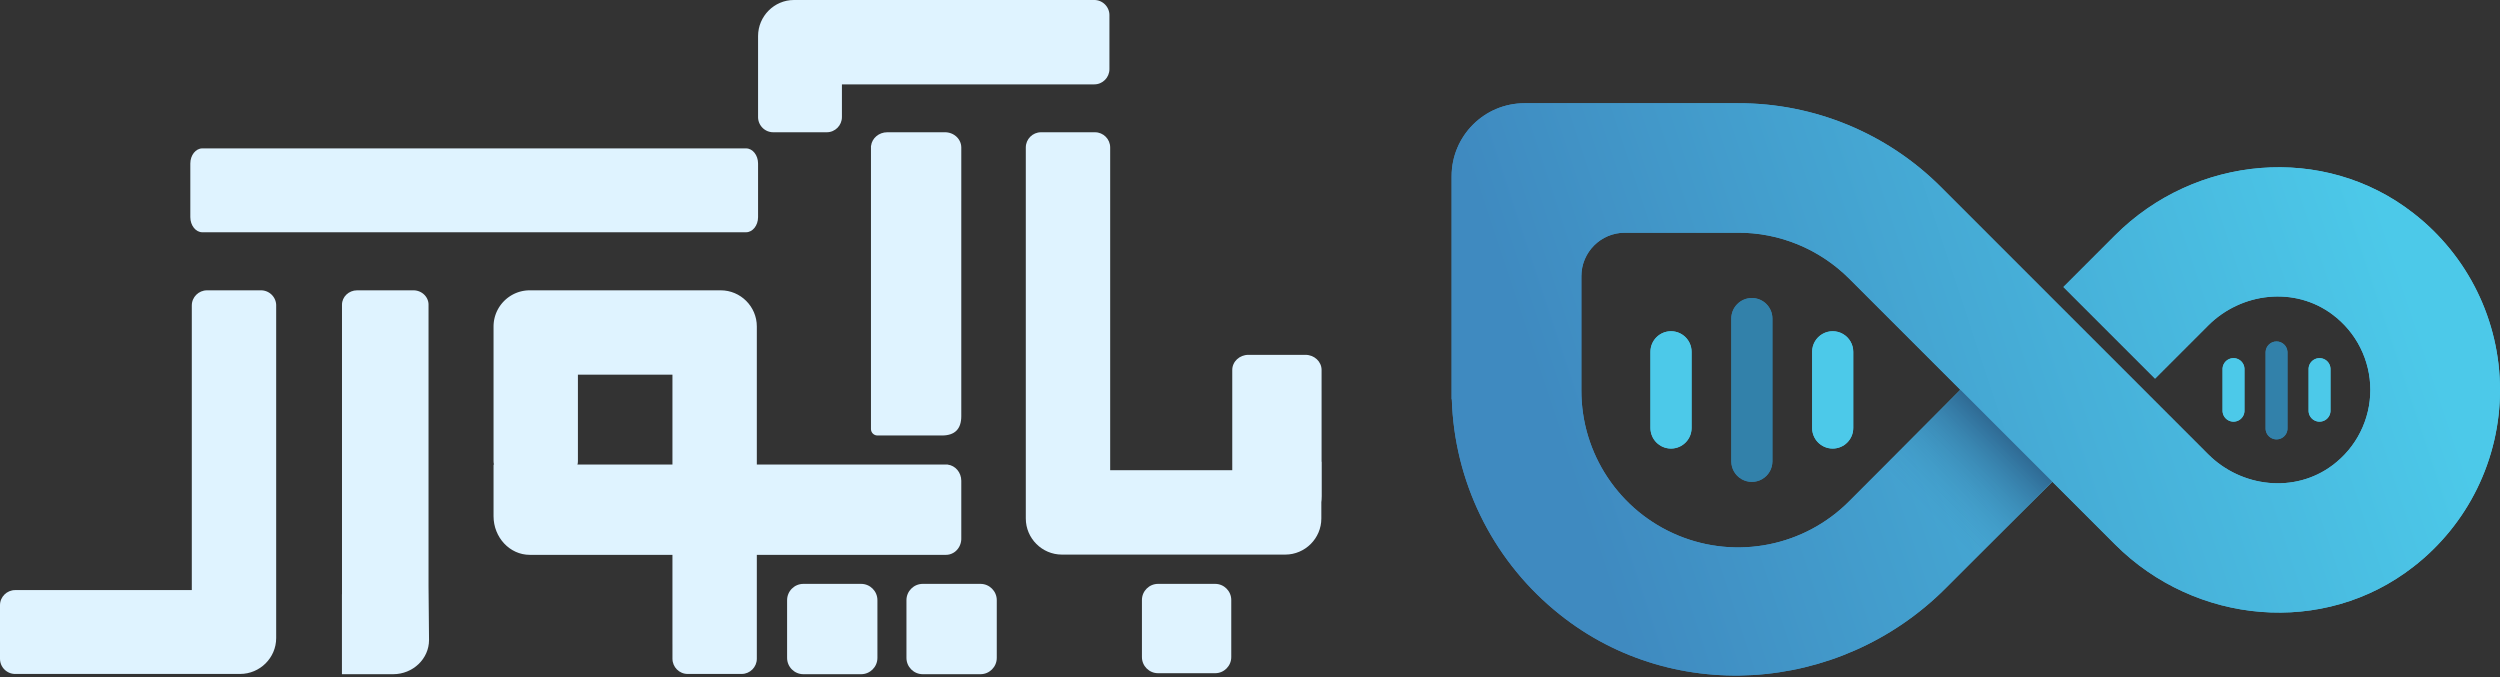
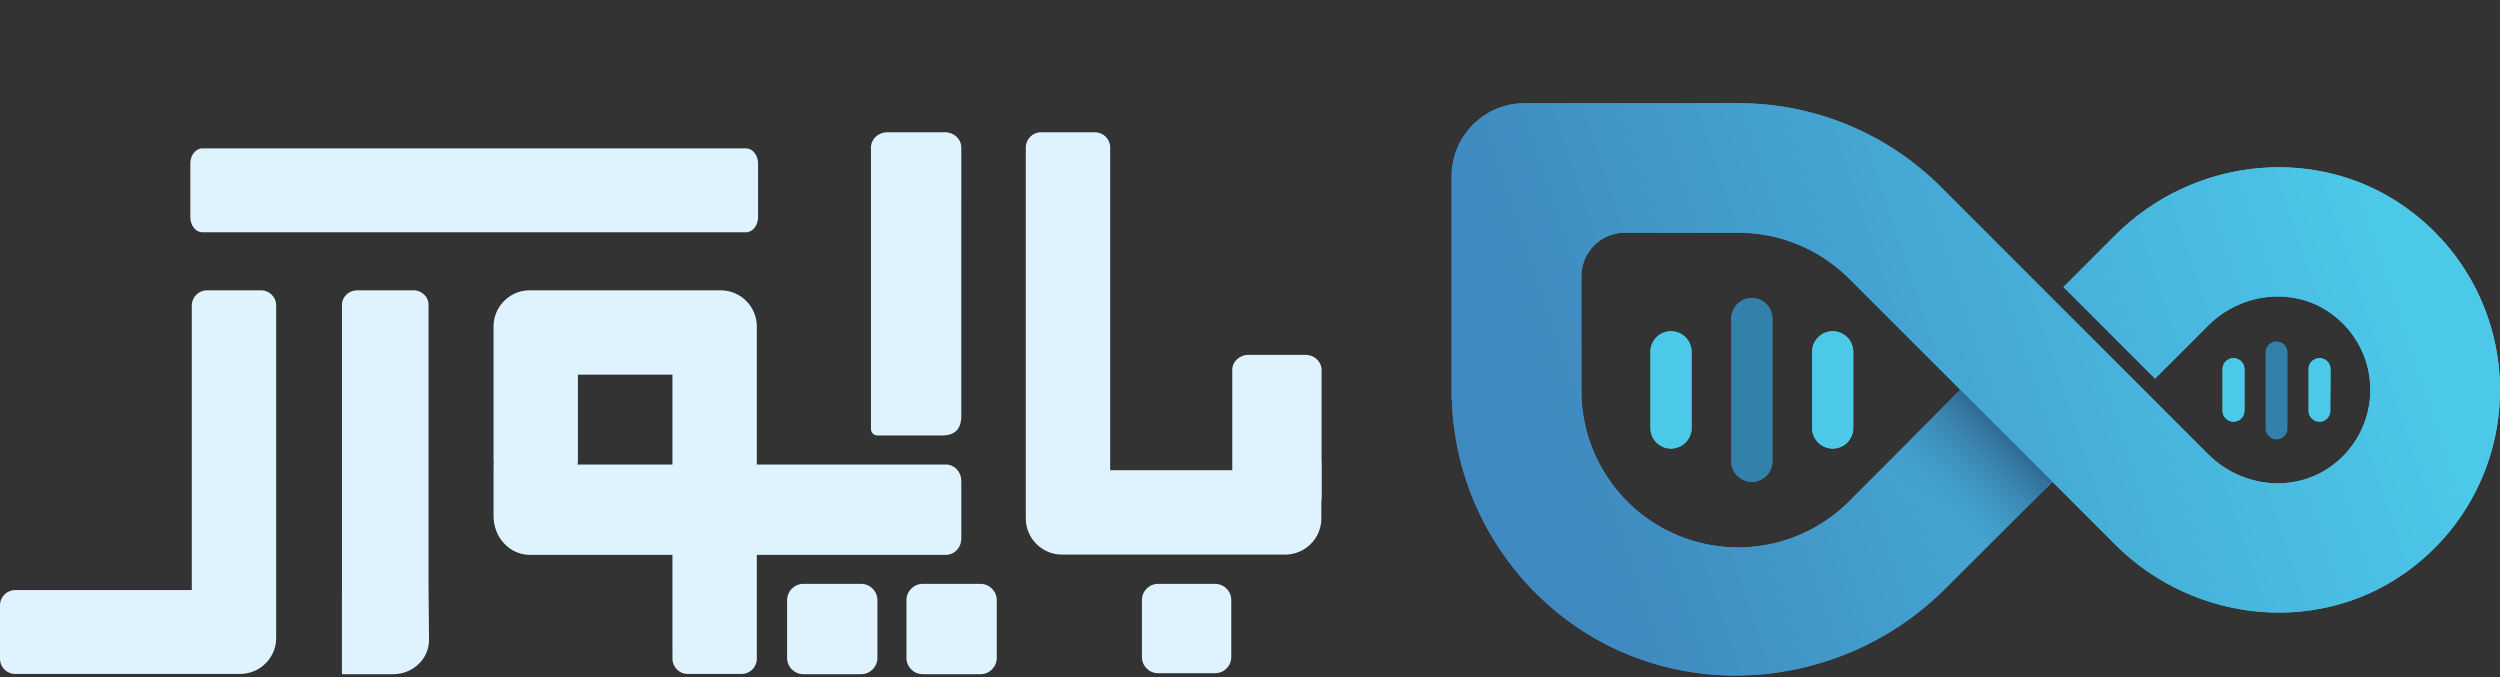
<svg xmlns="http://www.w3.org/2000/svg" width="775" height="210" viewBox="0 0 775 210" fill="none">
  <rect x="0" y="0" width="775" height="210" fill="#333333" stroke="none" />
  <path d="M748.088 66.04C720.364 44.431 680.509 48.108 655.657 72.967L639.656 88.969L668.063 117.376L684.531 100.908C694.853 90.586 711.386 88.735 723.059 97.489C730.45 102.987 734.806 111.656 734.806 120.868C734.806 130.079 730.45 138.748 723.059 144.247C711.386 153 694.853 151.141 684.531 140.828L665.529 121.825L664.579 120.868L636.164 92.46L635.207 91.503L601.707 57.995C585.039 41.306 562.405 31.951 538.818 32.001H472.599C460.116 32.019 450.004 42.141 450 54.624V123.812L450.064 123.732C450.819 148.993 462.322 172.731 481.682 188.978C517.193 218.938 570.178 215.293 603.058 182.437L636.196 149.299L655.689 168.792C680.541 193.644 720.388 197.328 748.112 175.727C765.077 162.588 775.005 142.336 775 120.878C774.995 99.42 765.058 79.172 748.088 66.04ZM573.299 155.341C559.409 169.33 538.444 173.54 520.23 166C502.016 158.459 490.163 140.661 490.225 120.948V85.622C490.225 78.175 496.262 72.138 503.709 72.138H538.585C551.585 72.035 564.082 77.21 573.275 86.402L607.741 120.868L573.299 155.341Z" fill="url(#paint0_linear)" />
  <path d="M561.763 132.678V109.057C561.763 106.781 562.977 104.677 564.949 103.539C566.92 102.401 569.349 102.401 571.32 103.539C573.292 104.677 574.506 106.781 574.506 109.057V132.678C574.506 136.197 571.653 139.049 568.134 139.049C564.615 139.049 561.763 136.197 561.763 132.678ZM511.642 132.678V109.057C511.642 105.538 514.494 102.686 518.013 102.686C521.532 102.686 524.385 105.538 524.385 109.057V132.678C524.385 136.197 521.532 139.049 518.013 139.049C514.494 139.049 511.642 136.197 511.642 132.678Z" fill="#4CC9E9" />
  <path d="M536.702 143.008V98.76C536.702 95.24 539.555 92.388 543.074 92.388C546.593 92.388 549.446 95.24 549.446 98.76V143.008C549.446 145.284 548.231 147.388 546.26 148.526C544.288 149.664 541.86 149.664 539.888 148.526C537.917 147.388 536.702 145.284 536.702 143.008Z" fill="#3281AA" />
  <path d="M715.666 127.151V114.584C715.605 113.333 716.238 112.151 717.312 111.507C718.386 110.863 719.728 110.863 720.802 111.507C721.876 112.151 722.509 113.333 722.448 114.584V127.151C722.509 128.402 721.876 129.585 720.802 130.228C719.728 130.872 718.386 130.872 717.312 130.228C716.238 129.585 715.605 128.402 715.666 127.151ZM688.996 127.151V114.584C688.935 113.333 689.568 112.151 690.642 111.507C691.717 110.863 693.058 110.863 694.132 111.507C695.207 112.151 695.839 113.333 695.778 114.584V127.151C695.839 128.402 695.207 129.585 694.132 130.228C693.058 130.872 691.717 130.872 690.642 130.228C689.568 129.585 688.935 128.402 688.996 127.151Z" fill="#4CC9E9" />
-   <path d="M702.335 132.646V109.082C702.423 107.273 703.915 105.852 705.726 105.852C707.537 105.852 709.029 107.273 709.117 109.082V132.646C709.178 133.897 708.545 135.079 707.471 135.723C706.397 136.367 705.055 136.367 703.981 135.723C702.907 135.079 702.274 133.897 702.335 132.646Z" fill="#3281AA" />
  <path d="M610.991 174.452L636.163 149.28L607.754 120.87L582.581 146.043L610.991 174.452Z" fill="url(#paint1_linear)" />
  <path d="M748.088 66.04C720.364 44.431 680.509 48.108 655.657 72.967L639.656 88.969L668.063 117.376L684.531 100.908C694.853 90.586 711.386 88.735 723.059 97.489C730.45 102.987 734.806 111.656 734.806 120.868C734.806 130.079 730.45 138.748 723.059 144.247C711.386 153 694.853 151.141 684.531 140.828L665.529 121.825L664.579 120.868L636.164 92.46L635.207 91.503L601.707 57.995C585.039 41.306 562.405 31.951 538.818 32.001H472.599C460.116 32.019 450.004 42.141 450 54.624V123.812L450.064 123.732C450.819 148.993 462.322 172.731 481.682 188.978C517.193 218.938 570.178 215.293 603.058 182.437L636.196 149.299L655.689 168.792C680.541 193.644 720.388 197.328 748.112 175.727C765.077 162.588 775.005 142.336 775 120.878C774.995 99.42 765.058 79.172 748.088 66.04ZM573.299 155.341C559.409 169.33 538.444 173.54 520.23 166C502.016 158.459 490.163 140.661 490.225 120.948V85.622C490.225 78.175 496.262 72.138 503.709 72.138H538.585C551.585 72.035 564.082 77.21 573.275 86.402L607.741 120.868L573.299 155.341Z" fill="url(#paint2_linear)" />
  <path d="M561.763 132.678V109.057C561.763 106.781 562.977 104.677 564.949 103.539C566.92 102.401 569.349 102.401 571.32 103.539C573.292 104.677 574.506 106.781 574.506 109.057V132.678C574.506 136.197 571.653 139.049 568.134 139.049C564.615 139.049 561.763 136.197 561.763 132.678ZM511.642 132.678V109.057C511.642 105.538 514.494 102.686 518.013 102.686C521.532 102.686 524.385 105.538 524.385 109.057V132.678C524.385 136.197 521.532 139.049 518.013 139.049C514.494 139.049 511.642 136.197 511.642 132.678Z" fill="#4CC9E9" />
  <path d="M536.702 143.008V98.76C536.702 95.24 539.555 92.388 543.074 92.388C546.593 92.388 549.446 95.24 549.446 98.76V143.008C549.446 145.284 548.231 147.388 546.26 148.526C544.288 149.664 541.86 149.664 539.888 148.526C537.917 147.388 536.702 145.284 536.702 143.008Z" fill="#3281AA" />
-   <path d="M715.666 127.151V114.584C715.605 113.333 716.238 112.151 717.312 111.507C718.386 110.863 719.728 110.863 720.802 111.507C721.876 112.151 722.509 113.333 722.448 114.584V127.151C722.509 128.402 721.876 129.585 720.802 130.228C719.728 130.872 718.386 130.872 717.312 130.228C716.238 129.585 715.605 128.402 715.666 127.151ZM688.996 127.151V114.584C688.935 113.333 689.568 112.151 690.642 111.507C691.717 110.863 693.058 110.863 694.132 111.507C695.207 112.151 695.839 113.333 695.778 114.584V127.151C695.839 128.402 695.207 129.585 694.132 130.228C693.058 130.872 691.717 130.872 690.642 130.228C689.568 129.585 688.935 128.402 688.996 127.151Z" fill="#4CC9E9" />
+   <path d="M715.666 127.151V114.584C715.605 113.333 716.238 112.151 717.312 111.507C718.386 110.863 719.728 110.863 720.802 111.507C721.876 112.151 722.509 113.333 722.448 114.584C722.509 128.402 721.876 129.585 720.802 130.228C719.728 130.872 718.386 130.872 717.312 130.228C716.238 129.585 715.605 128.402 715.666 127.151ZM688.996 127.151V114.584C688.935 113.333 689.568 112.151 690.642 111.507C691.717 110.863 693.058 110.863 694.132 111.507C695.207 112.151 695.839 113.333 695.778 114.584V127.151C695.839 128.402 695.207 129.585 694.132 130.228C693.058 130.872 691.717 130.872 690.642 130.228C689.568 129.585 688.935 128.402 688.996 127.151Z" fill="#4CC9E9" />
  <path d="M702.335 132.646V109.082C702.423 107.273 703.915 105.852 705.726 105.852C707.537 105.852 709.029 107.273 709.117 109.082V132.646C709.178 133.897 708.545 135.079 707.471 135.723C706.397 136.367 705.055 136.367 703.981 135.723C702.907 135.079 702.274 133.897 702.335 132.646Z" fill="#3281AA" />
  <path d="M610.991 174.452L636.163 149.28L607.754 120.87L582.581 146.043L610.991 174.452Z" fill="url(#paint3_linear)" />
  <path fill-rule="evenodd" clip-rule="evenodd" d="M170.269 144.001H186.844H264.158H271.79H276.51H284.895H293.28H293.797L293.803 144.033C296.154 144.313 298 146.46 298 149.044V158.001V166.959L297.997 167.088L297.993 167.217L297.986 167.345L297.975 167.472L297.961 167.599L297.944 167.723L297.925 167.848L297.902 167.971L297.878 168.093L297.849 168.214L297.819 168.335L297.786 168.453L297.75 168.571L297.712 168.687L297.67 168.802L297.627 168.916L297.58 169.028L297.532 169.139L297.48 169.248L297.427 169.357L297.371 169.463L297.313 169.568L297.252 169.671L297.19 169.772L297.125 169.872L297.058 169.97L296.988 170.066L296.844 170.253L296.692 170.433L296.613 170.52L296.531 170.604L296.448 170.687L296.276 170.846L296.098 170.996L295.913 171.137C295.788 171.227 295.657 171.312 295.524 171.39H295.522C295.156 171.604 294.759 171.767 294.341 171.871C294 171.957 293.645 172.001 293.279 172.001H284.894H281.618H281.389H281.161H280.932H280.703H280.475H280.246H280.017H279.789H279.56H279.332H279.103H278.874H278.646H276.509L276.449 172H164.213C158.046 172 153 166.613 153 160.023V144.001H170.267H170.269Z" fill="#DFF3FF" />
  <path fill-rule="evenodd" clip-rule="evenodd" d="M270 77.732V61.157V48.843V67.211V62.491V54.106V45.721V45.204L270.031 45.199C270.311 42.847 272.458 41.001 275.043 41.001H284H292.957L293.086 41.004L293.216 41.008L293.343 41.015L293.471 41.026L293.597 41.04L293.722 41.057L293.847 41.076L293.97 41.099L294.092 41.123L294.213 41.152L294.333 41.182L294.452 41.215L294.569 41.251L294.685 41.289L294.8 41.331L294.914 41.374L295.027 41.42L295.138 41.469L295.247 41.521L295.355 41.574L295.461 41.63L295.566 41.688L295.669 41.749L295.771 41.811L295.871 41.876L295.968 41.943L296.065 42.013L296.252 42.157L296.431 42.309L296.518 42.389L296.603 42.47L296.685 42.553L296.844 42.725L296.994 42.903L297.135 43.088C297.226 43.213 297.31 43.344 297.389 43.477V43.479C297.602 43.845 297.766 44.242 297.87 44.66C297.955 45.001 298 45.356 298 45.722V54.107V57.383V57.612V57.84V58.069V58.298V58.526V58.755V58.984V59.212V59.441V59.669V59.898V60.127V60.355V62.492L297.999 62.552V129.001C297.999 133.001 296 135.001 292 135.001H272C270.895 135.001 270 134.106 270 133.001V77.734V77.732Z" fill="#DFF3FF" />
  <path fill-rule="evenodd" clip-rule="evenodd" d="M208.458 199.7V195.848V153.155V119.875V116.156H179.154L179.153 116.157V134.568V135.903L179.152 142.935C179.152 145.525 177.033 147.645 174.443 147.645H166.077H157.71C155.12 147.645 153 145.525 153 142.935V142.707V142.479V142.25V142.022V141.794V141.566V141.338V141.11V140.882V140.653V140.425V140.197V139.969V139.741V139.513V139.285V139.056V138.828V138.6V138.372V138.144V137.916V137.688V137.459V137.231V137.003V136.775V136.547V136.319V136.091V135.862V135.633V135.405V135.177V134.949V134.721V134.567V134.493V134.265V134.036V133.808V133.58V133.352V133.124V132.896V132.668V132.439V132.211V131.983V131.755V131.527V131.299V131.071V130.842V130.614V130.386V130.158V129.93V129.702V129.474V129.245V129.017V128.789V128.561V128.333V126.2V101.191H153.002L153.004 100.904L153.015 100.618L153.034 100.334L153.035 100.333L153.059 100.052L153.06 100.051L153.092 99.772L153.093 99.771L153.131 99.493L153.131 99.493L153.177 99.217L153.178 99.216L153.23 98.944L153.231 98.943L153.289 98.673L153.29 98.671L153.356 98.404L153.357 98.403L153.428 98.138L153.429 98.136L153.507 97.874L153.508 97.873L153.593 97.613L153.594 97.611L153.684 97.355L153.685 97.354L153.781 97.1L153.782 97.098L153.885 96.847L153.886 96.845L153.995 96.598L153.996 96.596L154.11 96.352L154.11 96.351L154.23 96.109L154.232 96.108L154.358 95.87L154.359 95.869L154.49 95.635L154.491 95.632L154.628 95.401L154.629 95.4L154.771 95.173L154.772 95.171L154.92 94.948L154.921 94.946L155.073 94.727L155.074 94.725L155.232 94.508L155.233 94.507L155.397 94.296L155.398 94.294L155.565 94.086L155.566 94.084L155.739 93.88L155.74 93.879L155.918 93.679L155.919 93.678L156.101 93.483L156.102 93.481L156.289 93.29L156.29 93.288L156.481 93.102L156.482 93.101L156.678 92.919L156.679 92.918L156.879 92.741L156.88 92.739L157.084 92.567L157.085 92.566L157.294 92.398L157.295 92.396L157.508 92.234L157.508 92.233C157.652 92.125 157.799 92.022 157.947 91.921L157.948 91.92L158.172 91.772L158.173 91.771L158.401 91.629L158.402 91.628L158.633 91.491L158.634 91.49L158.87 91.359L158.871 91.358L159.109 91.232L159.11 91.231L159.352 91.11L159.598 90.995L159.599 90.994L159.847 90.885L159.848 90.884L160.1 90.782L160.101 90.781L160.355 90.684L160.613 90.592L160.874 90.507L160.875 90.507L161.139 90.429L161.139 90.428L161.405 90.356L161.674 90.29L161.945 90.23L162.219 90.177L162.495 90.132L162.773 90.092L163.054 90.059L163.335 90.034L163.62 90.016L163.906 90.005L164.193 90.001H179.157H223.427C229.581 90.001 234.615 95.034 234.615 101.19V118.791V189.613V195.847V196.913V197.734V197.806V204.214C234.615 206.804 232.495 208.924 229.905 208.924H221.539H213.172C210.583 208.924 208.463 206.804 208.463 204.214L208.462 199.699L208.458 199.7Z" fill="#DFF3FF" />
  <path fill-rule="evenodd" clip-rule="evenodd" d="M329.189 41.001H329.412H329.747H330.082H330.417H330.752H331.077H331.087H331.422H331.758H332.092H332.428H332.762H333.098H333.432H333.767H334.103H334.437H334.773H335.107H335.443H335.777H336.113H336.448H336.783H339.444C342.034 41.001 344.154 43.121 344.154 45.712V49.388L344.155 54.078V74.771V88.052V145.77H383.462L409.615 143.134V160.735C409.615 166.89 404.582 171.924 398.428 171.924H329.189C323.035 171.924 318 166.892 318 160.736V143.134V60.313V54.078V53.013V52.191V52.119V45.712C318 43.121 320.12 41.001 322.71 41.001H329.189Z" fill="#DFF3FF" />
  <path fill-rule="evenodd" clip-rule="evenodd" d="M382.001 138.932V143.565L382 143.566V122.999V121.672L382.001 114.683C382.001 112.108 384.245 110.001 386.987 110.001H395.846H404.705C407.447 110.001 409.691 112.108 409.691 114.683V114.898V115.115V115.331V115.547V115.763V115.979V116.195V116.411V116.627V116.844V117.059V117.275V117.491V117.708V117.924V118.139V118.356V118.572V118.788V119.004V119.22V119.436V119.652V119.868V120.085V120.3V120.516V120.732V120.949V121.165V121.381L409.692 121.596V121.813V122.029V122.245V122.461V122.677V122.893V122.996V123.109V123.326V123.542V123.757V123.973V124.19V124.406V124.622V124.837V125.054V125.27V125.486V125.703V125.918V126.134V126.35V126.567V126.783V126.998V127.214V127.431V127.647V127.863V128.078V128.295V128.511V128.738V128.965V129.191V153.803C409.692 159.916 404.362 164.924 397.846 164.924H382.001V138.929L382.001 138.932Z" fill="#DFF3FF" />
  <path fill-rule="evenodd" clip-rule="evenodd" d="M74.425 90.001H72.537H69.321H68.324H64.17C61.58 90.001 59.461 92.108 59.461 94.682L59.46 100.837V102.998V125.564V182.929H51.77H21.504L21.444 182.928H13.077H4.71C2.12 182.928 0 185.035 0 187.609V195.925V204.239V204.242C0 204.604 0.043 204.956 0.122 205.295C0.166 205.483 0.221 205.667 0.287 205.846L0.328 205.953C0.384 206.094 0.448 206.233 0.518 206.367L0.571 206.467C0.644 206.599 0.723 206.729 0.808 206.853L0.94 207.037L1.08 207.215L1.153 207.3L1.228 207.385L1.306 207.466L1.384 207.547L1.466 207.625L1.633 207.777L1.808 207.921L1.898 207.989L1.99 208.056L2.083 208.12L2.177 208.183L2.274 208.243L2.372 208.3L2.471 208.355L2.571 208.409L2.674 208.46L2.778 208.508L2.883 208.554L2.988 208.597L3.096 208.638L3.205 208.676L3.315 208.712L3.426 208.745L3.538 208.775L3.651 208.802L3.765 208.827L3.88 208.85L3.996 208.869L4.113 208.886L4.231 208.899L4.35 208.91L4.469 208.917L4.59 208.921L4.711 208.924H4.939H5.167H5.395H5.623H5.851H6.08H6.308H6.536H6.764H6.992H7.22H7.448H7.677H7.905H8.133H8.361H8.589H8.817H9.045H9.274H9.502H9.73H9.958H10.186H10.414H10.642H10.87H11.099H11.327H11.555H11.783H12.011H12.24H12.468H12.697H12.925H13.078H13.153H13.381H13.609H13.837H14.065H14.293H14.521H14.75H14.978H15.206H15.434H15.662H15.89H16.119H19.312H21.445H74.426C80.581 208.924 85.615 203.922 85.615 197.803V180.31V109.195V105.456V103.789V103.714V102.999V94.683L85.613 94.563L85.609 94.443L85.601 94.325L85.59 94.206L85.577 94.089L85.56 93.973L85.541 93.857L85.518 93.743L85.494 93.63L85.465 93.517L85.435 93.406L85.401 93.296L85.366 93.186L85.328 93.078L85.286 92.971L85.243 92.866L85.197 92.762L85.148 92.658L85.097 92.557L85.044 92.457L84.988 92.358L84.93 92.261L84.87 92.165L84.808 92.071L84.742 91.978L84.676 91.887L84.606 91.798L84.536 91.71L84.462 91.624L84.388 91.54L84.31 91.458L84.231 91.377L84.15 91.299L84.067 91.222L83.982 91.147L83.896 91.074L83.808 91.003L83.718 90.935L83.626 90.868L83.533 90.804L83.439 90.741L83.342 90.681L83.244 90.624L83.145 90.569L83.044 90.515L82.942 90.465L82.838 90.416L82.733 90.37L82.627 90.327L82.519 90.286L82.411 90.248L82.302 90.213L82.191 90.179L82.079 90.149L81.965 90.122L81.851 90.097L81.736 90.074L81.62 90.055L81.503 90.038L81.385 90.025L81.266 90.014L81.147 90.007L81.026 90.003L80.906 90.001H74.427H74.425Z" fill="#DFF3FF" />
  <path d="M120.887 90.001H119.011H115.814H114.824H110.696C108.123 90.001 106.017 92.008 106.017 94.46L106.016 100.324V102.382V107.684V184.194L106 184.193V209.001H121.881C127.997 209.001 133 204.236 133 198.407L132.845 181.751V108.327V104.766V103.178V103.106V102.425V94.461L132.843 94.347L132.839 94.232L132.831 94.12L132.82 94.007L132.807 93.895L132.79 93.785L132.771 93.674L132.749 93.566L132.725 93.458L132.696 93.35L132.666 93.244L132.633 93.139L132.598 93.035L132.56 92.932L132.519 92.83L132.475 92.73L132.43 92.631L132.381 92.532L132.33 92.436L132.278 92.34L132.222 92.247L132.164 92.154L132.105 92.062L132.043 91.973L131.978 91.884L131.912 91.798L131.843 91.713L131.773 91.629L131.699 91.547L131.625 91.467L131.549 91.389L131.47 91.312L131.389 91.237L131.307 91.164L131.223 91.093L131.137 91.023L131.049 90.956L130.96 90.891L130.869 90.827L130.777 90.766L130.682 90.706L130.587 90.649L130.489 90.594L130.391 90.542L130.29 90.491L130.189 90.442L130.086 90.396L129.982 90.353L129.876 90.312L129.769 90.273L129.662 90.236L129.552 90.203L129.443 90.171L129.331 90.142L129.218 90.116L129.105 90.092L128.991 90.071L128.875 90.053L128.759 90.037L128.642 90.024L128.524 90.014L128.405 90.007L128.285 90.002L128.165 90.001H120.888H120.887Z" fill="#DFF3FF" />
-   <path fill-rule="evenodd" clip-rule="evenodd" d="M343.923 11.19V13.078V16.295V17.291V21.445C343.923 24.035 341.816 26.154 339.242 26.154L333.087 26.155H330.926H310.36L260.995 26.155V25.846V26.111L260.996 26.171V27.923V36.29C260.996 38.88 258.889 41 256.315 41H247.999H239.685H239.682C239.32 41 238.968 40.957 238.63 40.878C238.441 40.834 238.257 40.779 238.078 40.713L237.971 40.672C237.83 40.616 237.691 40.552 237.557 40.482L237.457 40.429C237.325 40.356 237.195 40.277 237.071 40.192L236.887 40.06L236.71 39.92L236.624 39.847L236.54 39.772L236.458 39.694L236.377 39.615L236.299 39.534L236.147 39.367L236.003 39.192L235.935 39.102L235.868 39.01L235.804 38.917L235.741 38.822L235.681 38.726L235.624 38.628L235.569 38.529L235.515 38.428L235.464 38.326L235.416 38.222L235.37 38.117L235.327 38.011L235.286 37.904L235.248 37.795L235.213 37.685L235.179 37.575L235.149 37.462L235.122 37.349L235.097 37.235L235.074 37.12L235.055 37.004L235.038 36.887L235.025 36.769L235.014 36.65L235.007 36.531L235.003 36.41L235 36.289V36.061V35.833V35.605V35.377V35.148V34.92V34.692V34.464V34.236V34.008V33.78V33.552V33.323V33.095V32.867V32.639V32.411V32.183V31.955V31.727V31.498V31.27V31.042V30.814V30.586V30.358V30.13V29.901V29.673V29.445V29.217V28.989V28.76V28.532V28.303V28.075V27.922V27.847V27.619V27.391V27.163V26.935V26.707V26.479V26.25V26.022V25.794V25.566V25.338V25.11V24.881V28.303V26.17V11.189C235 5.035 240.003 -2.67029e-05 246.121 -2.67029e-05H263.614L324.729 -2.67029e-05H328.468H330.135H330.21H330.925H339.241L339.361 0.003L339.481 0.007L339.599 0.014L339.718 0.025L339.835 0.039L339.951 0.055L340.067 0.075L340.181 0.097L340.294 0.122L340.407 0.15L340.518 0.18L340.628 0.214L340.738 0.249L340.846 0.288L340.953 0.329L341.058 0.372L341.162 0.419L341.266 0.467L341.367 0.518L341.467 0.571L341.566 0.628L341.663 0.685L341.759 0.746L341.853 0.808L341.946 0.873L342.037 0.939L342.126 1.009L342.215 1.08L342.3 1.153L342.385 1.228L342.466 1.305L342.547 1.384L342.625 1.465L342.702 1.548L342.777 1.633L342.85 1.72L342.921 1.808L342.989 1.897L343.056 1.989L343.12 2.082L343.183 2.177L343.243 2.273L343.3 2.371L343.355 2.47L343.409 2.572L343.46 2.673L343.508 2.777L343.554 2.882L343.597 2.988L343.638 3.096L343.676 3.204L343.711 3.314L343.745 3.425L343.775 3.537L343.802 3.65L343.827 3.764L343.85 3.879L343.869 3.995L343.886 4.112L343.899 4.23L343.91 4.349L343.917 4.468L343.921 4.589L343.923 4.71V11.189V11.19Z" fill="#DFF3FF" />
  <path fill-rule="evenodd" clip-rule="evenodd" d="M235 59.001L234.999 67.319C234.999 69.893 233.324 72.001 231.277 72.001H69.336H62.723C60.676 72.001 59.001 69.893 59.001 67.319L59 59.001L59.001 50.683C59.001 48.108 60.676 46.001 62.723 46.001H69.336H231.277C233.324 46.001 234.999 48.108 234.999 50.683L235 59.001Z" fill="#DFF3FF" />
  <path fill-rule="evenodd" clip-rule="evenodd" d="M309 195.001L308.999 203.958C308.999 206.731 306.73 209.001 303.957 209.001H295H286.043C283.27 209.001 281.001 206.731 281.001 203.958L281 195.001L281.001 186.044C281.001 183.271 283.27 181.001 286.043 181.001H295H303.957C306.73 181.001 308.999 183.271 308.999 186.044L309 195.001Z" fill="#DFF3FF" />
  <path fill-rule="evenodd" clip-rule="evenodd" d="M272 195.001L271.999 203.958C271.999 206.731 269.73 209.001 266.957 209.001H258H249.043C246.27 209.001 244.001 206.731 244.001 203.958L244 195.001L244.001 186.044C244.001 183.271 246.27 181.001 249.043 181.001H258H266.957C269.73 181.001 271.999 183.271 271.999 186.044L272 195.001Z" fill="#DFF3FF" />
  <path fill-rule="evenodd" clip-rule="evenodd" d="M381.692 194.847L381.691 203.706C381.691 206.449 379.447 208.693 376.705 208.693H367.846H358.987C356.245 208.693 354.001 206.449 354.001 203.706L354 194.847L354.001 185.988C354.001 183.246 356.245 181.001 358.987 181.001H367.846H376.705C379.447 181.001 381.691 183.246 381.691 185.988L381.692 194.847Z" fill="#DFF3FF" />
  <defs>
    <linearGradient id="paint0_linear" x1="751.161" y1="102.144" x2="499.071" y2="186.008" gradientUnits="userSpaceOnUse">
      <stop stop-color="#4CC9E9" />
      <stop offset="1" stop-color="#3F8AC0" />
    </linearGradient>
    <linearGradient id="paint1_linear" x1="621.958" y1="135.075" x2="596.786" y2="160.247" gradientUnits="userSpaceOnUse">
      <stop stop-color="#2F6A94" />
      <stop offset="1" stop-color="#44A2CF" stop-opacity="0" />
    </linearGradient>
    <linearGradient id="paint2_linear" x1="751.161" y1="102.144" x2="499.071" y2="186.008" gradientUnits="userSpaceOnUse">
      <stop stop-color="#4CC9E9" />
      <stop offset="1" stop-color="#3F8AC0" />
    </linearGradient>
    <linearGradient id="paint3_linear" x1="621.958" y1="135.075" x2="596.786" y2="160.247" gradientUnits="userSpaceOnUse">
      <stop stop-color="#2F6A94" />
      <stop offset="1" stop-color="#44A2CF" stop-opacity="0" />
    </linearGradient>
  </defs>
</svg>